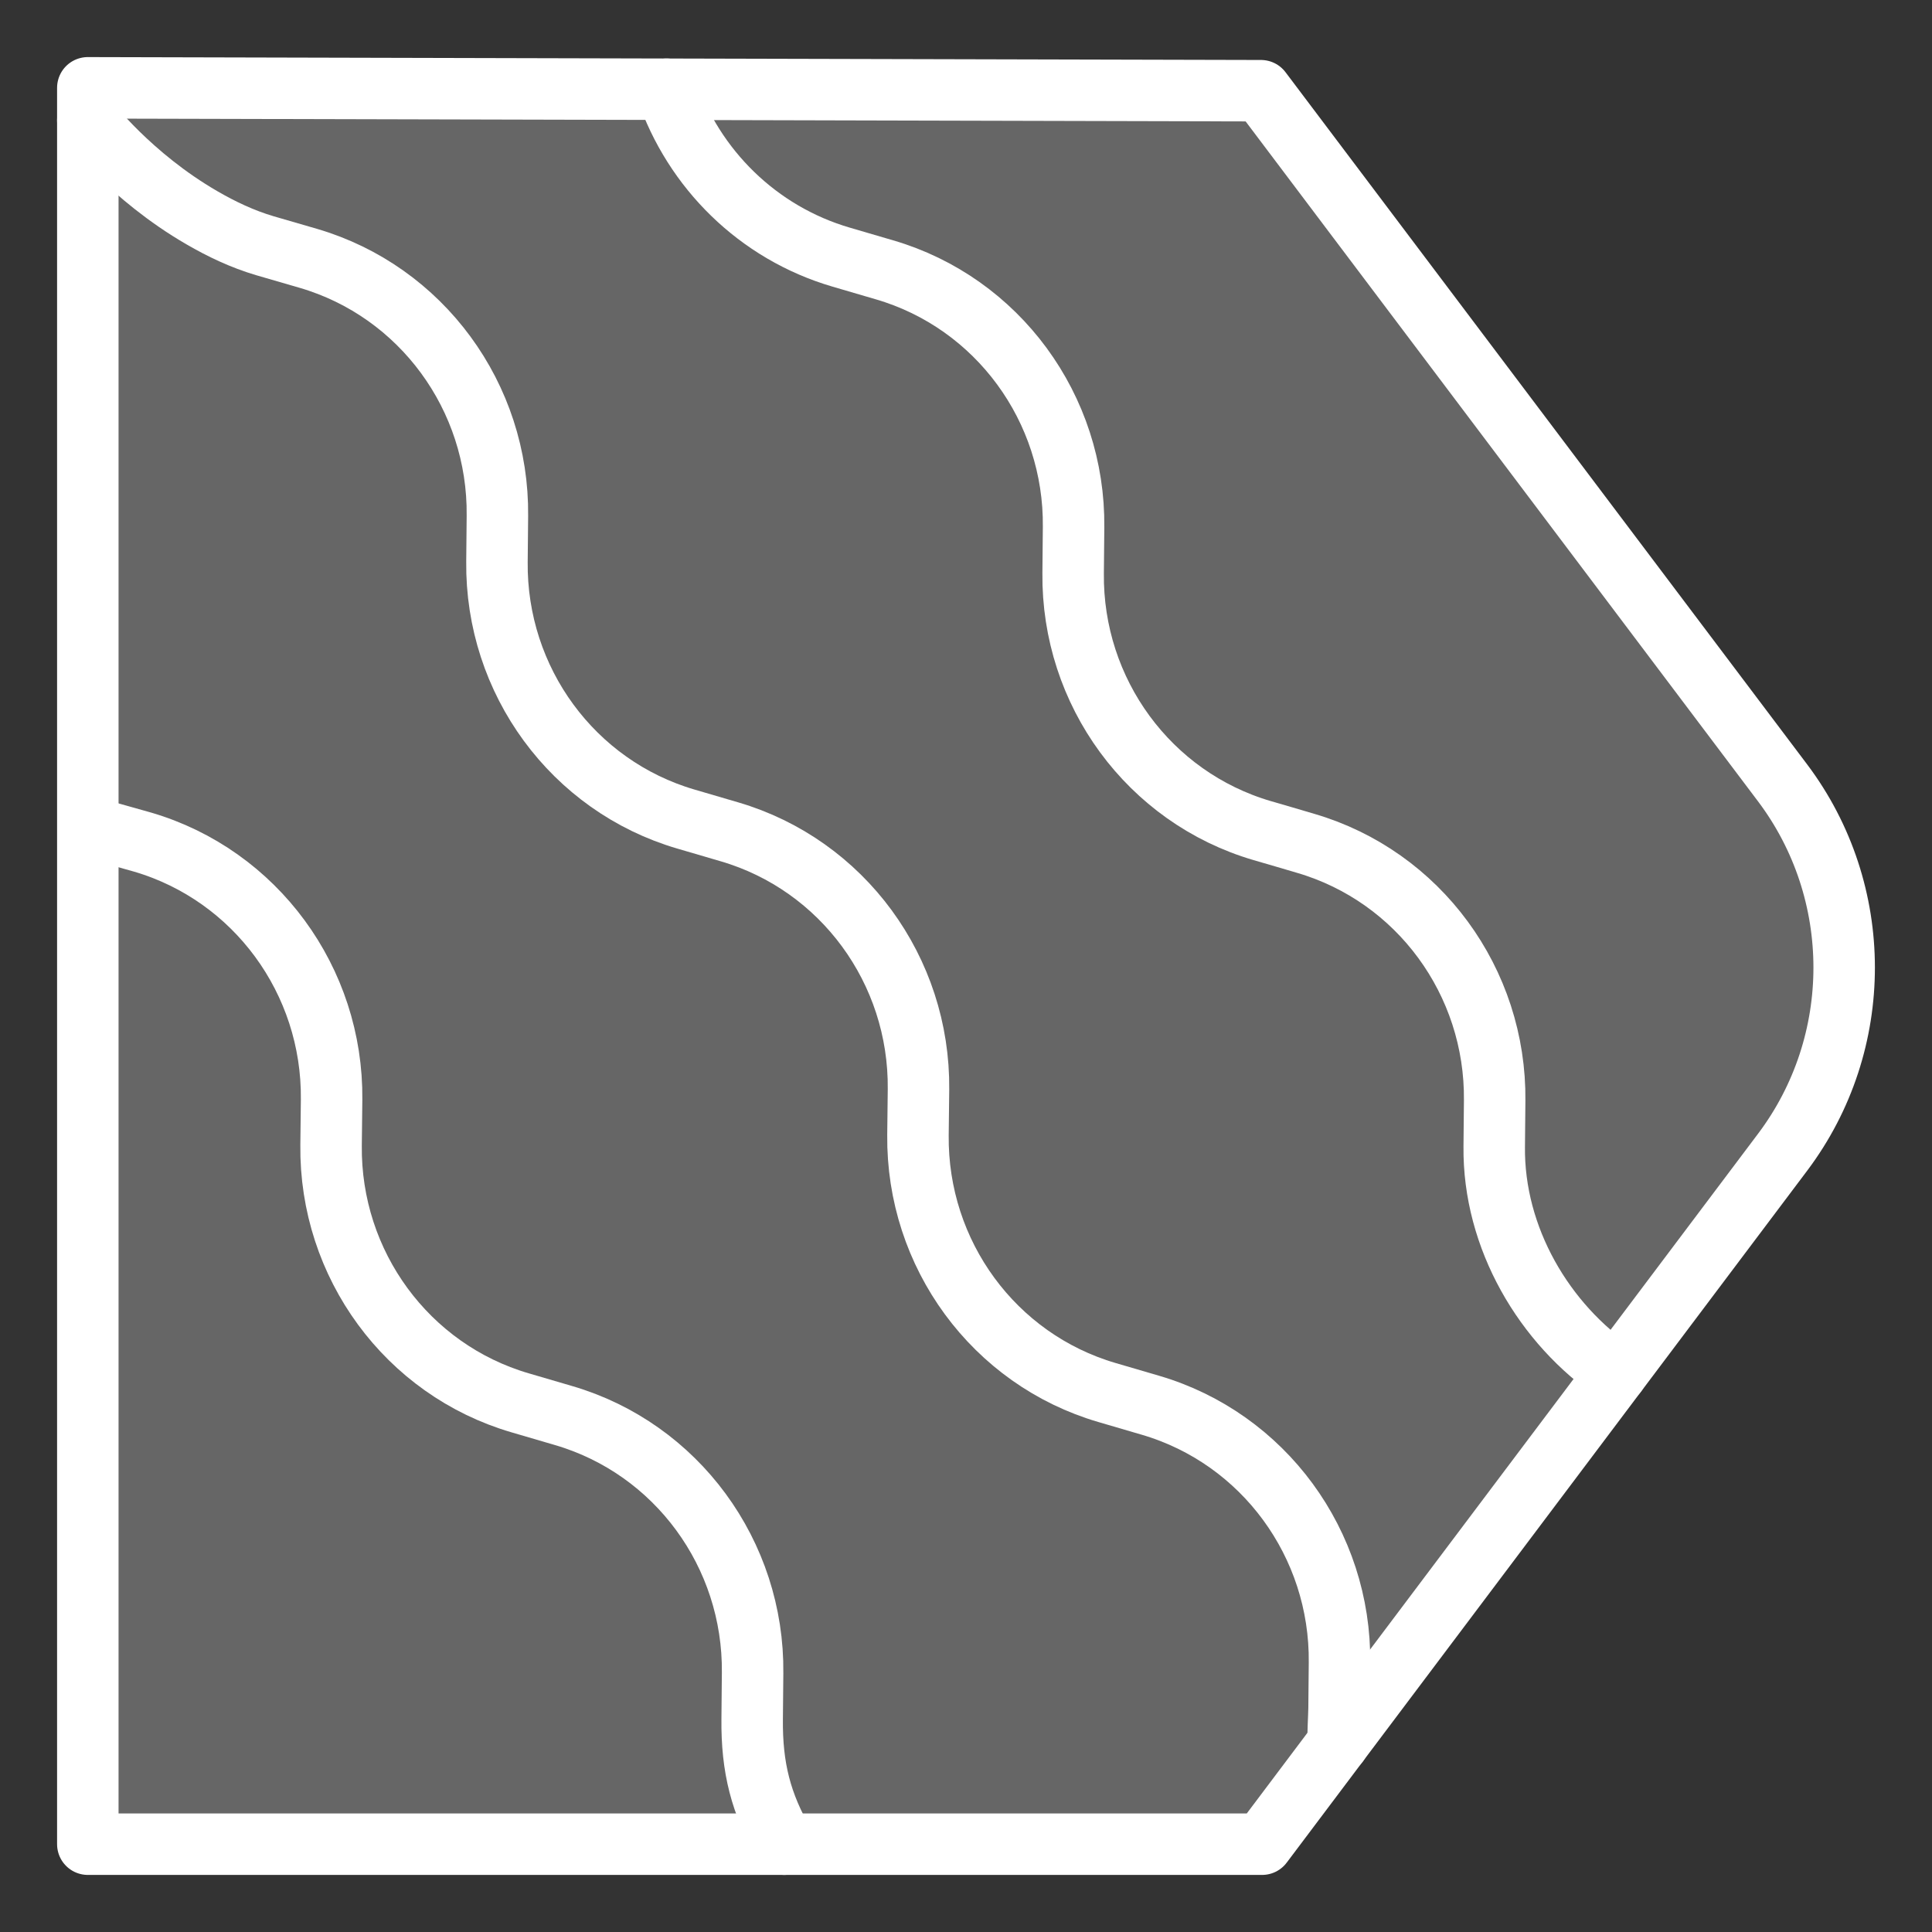
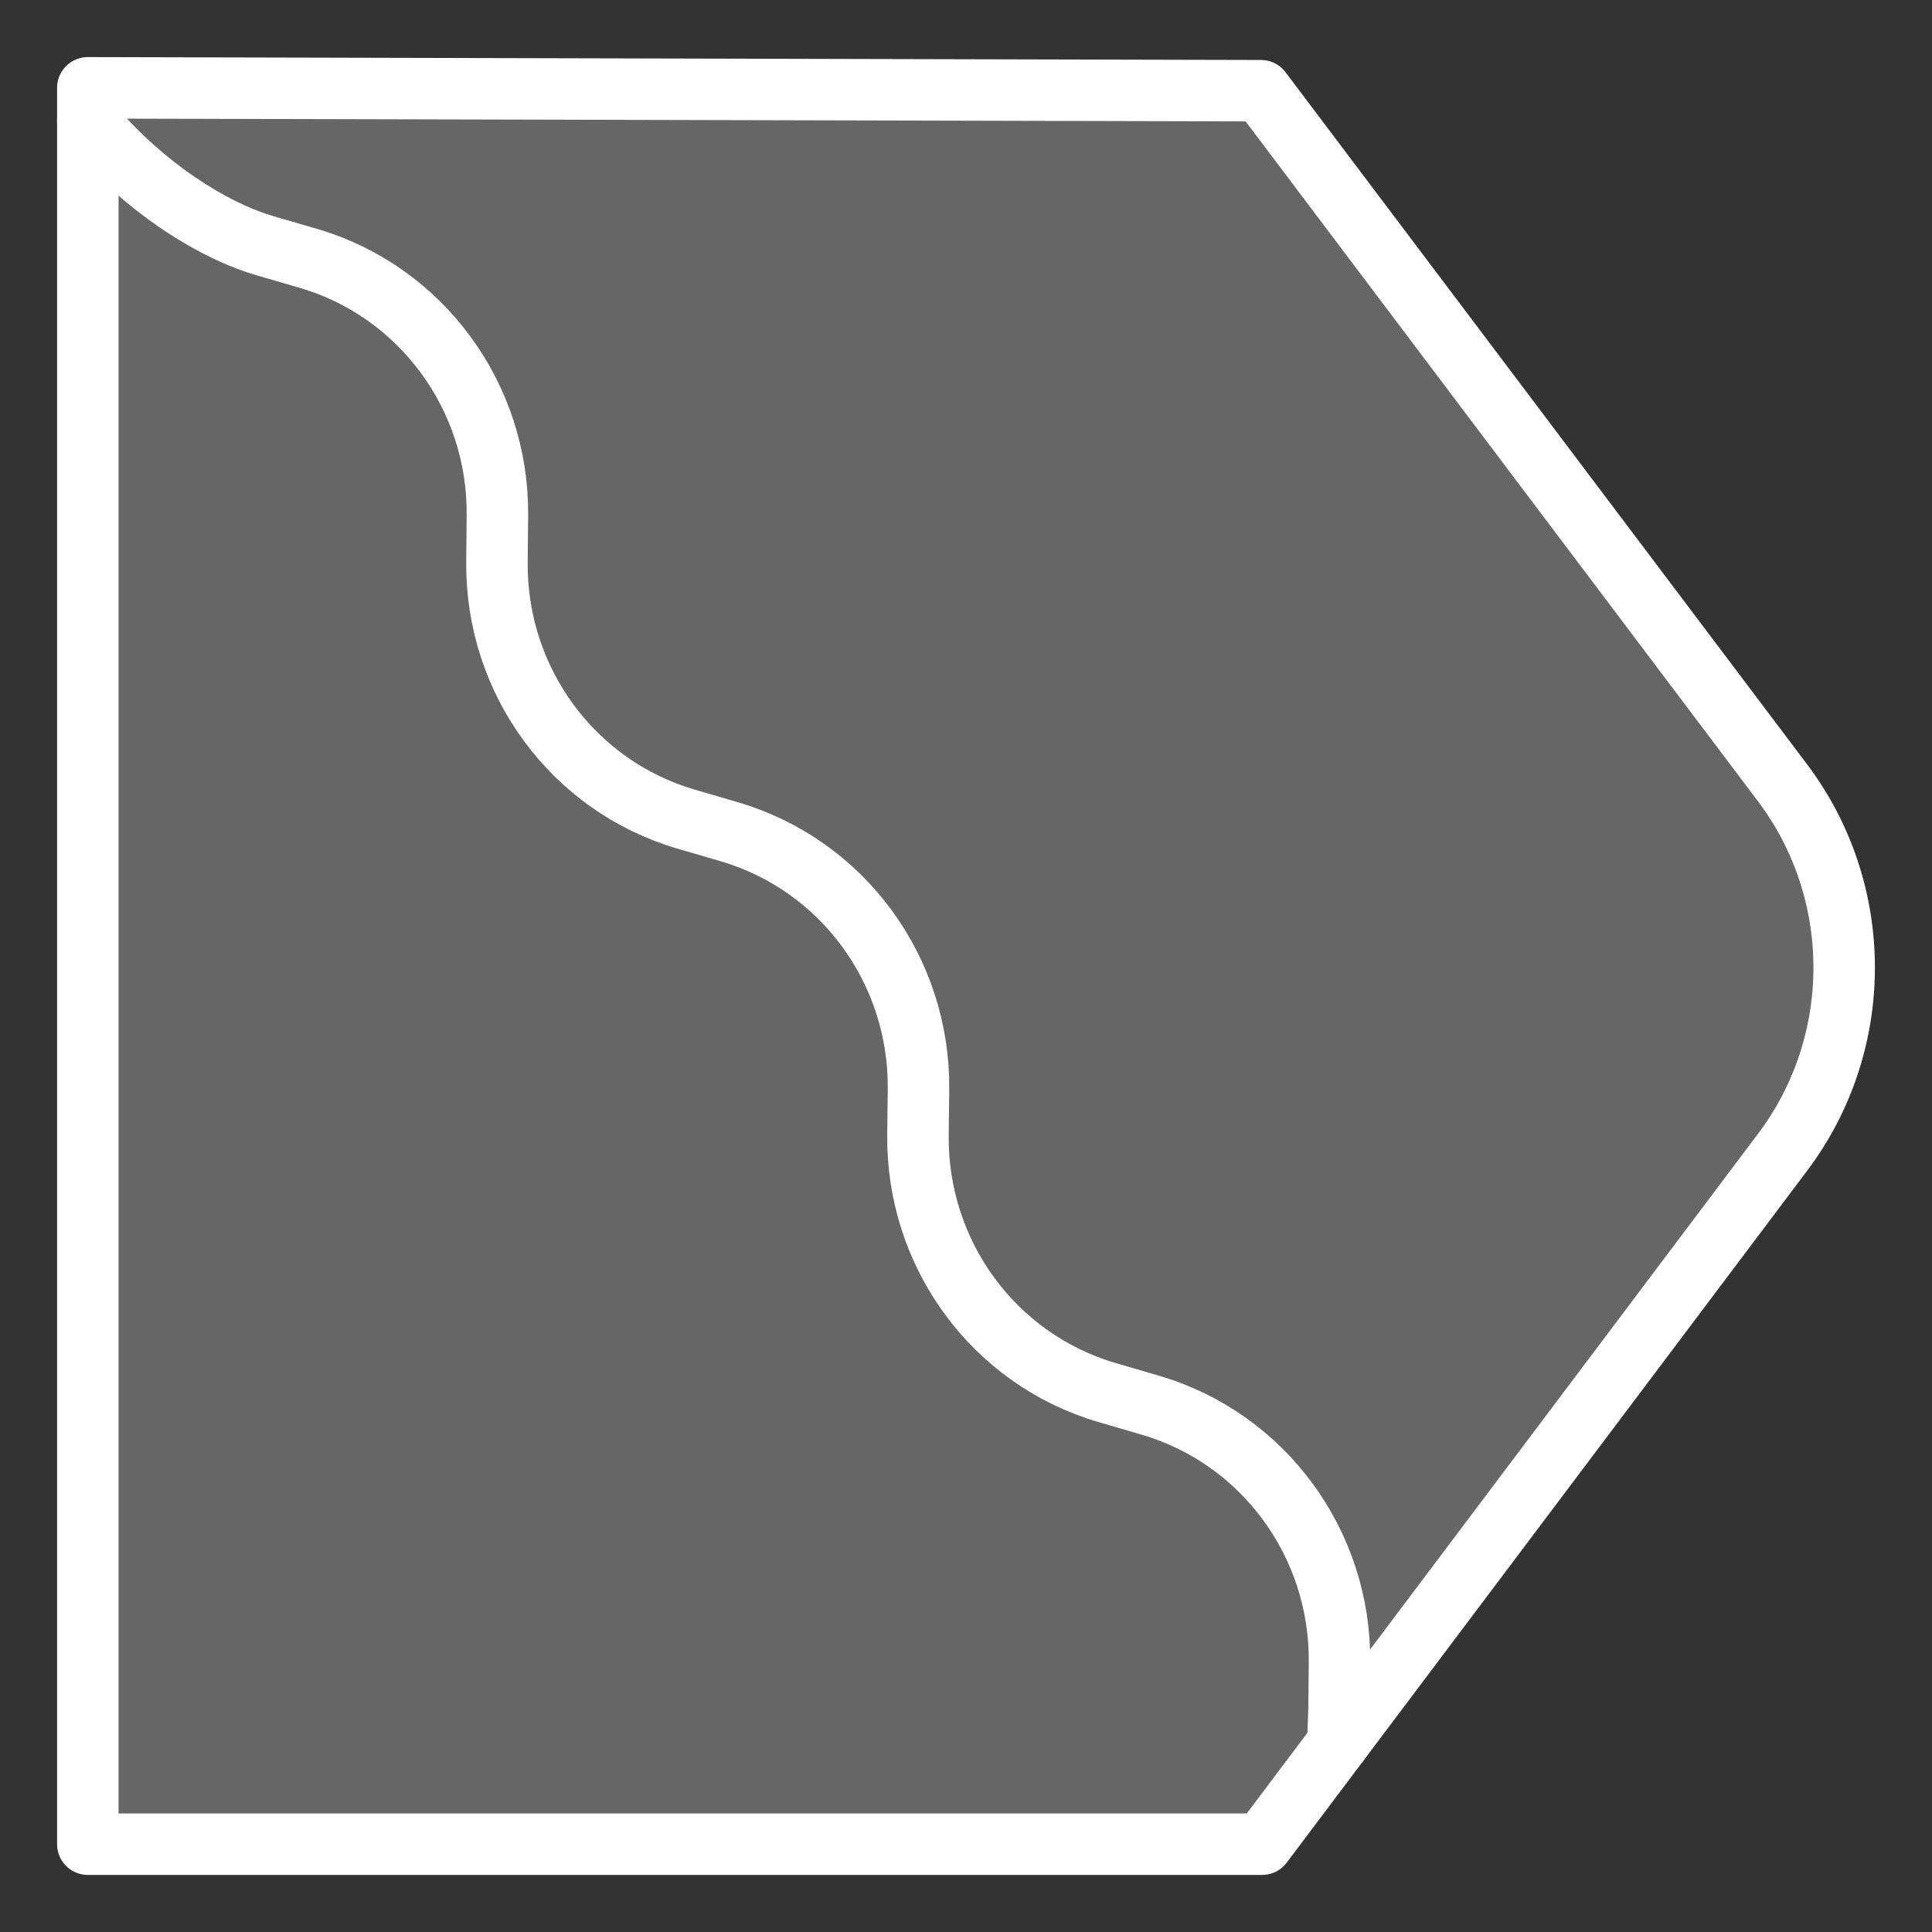
<svg xmlns="http://www.w3.org/2000/svg" width="22px" height="22px" viewBox="0 0 22 22" version="1.1">
  <rect x="0" y="0" width="22" height="22" fill="#333333" stroke="none" />
  <title>Group 55</title>
  <g id="Frontend-RELEASE" stroke="none" stroke-width="1" fill="none" fill-rule="evenodd" stroke-linecap="round" stroke-linejoin="round">
    <g id="Bet-Slip---Pending" transform="translate(-249, -22)" stroke="#FFFFFF" stroke-width="0.7">
      <g id="Group-55" transform="translate(250, 23)">
        <path d="M0,0 L0,20 L13.372,20 C13.372,20 17.096,15.048 19.3,12.119 C20.234,10.877 20.233,9.155 19.298,7.914 C17.091,4.985 13.359,0.033 13.359,0.033 L0,0 Z" id="Stroke-2" fill-opacity="0.25" fill="#FFFFFF" />
        <path d="M0,0.37 C0,0.37 0.486,1.009 1.298,1.479 C1.522,1.609 1.759,1.722 2.016,1.798 C2.181,1.846 2.347,1.894 2.512,1.942 C3.798,2.319 4.679,3.518 4.664,4.874 C4.662,5.047 4.66,5.222 4.659,5.396 C4.644,6.752 5.525,7.951 6.811,8.327 C6.976,8.376 7.142,8.424 7.306,8.472 C8.593,8.849 9.473,10.048 9.459,11.404 C9.457,11.577 9.455,11.752 9.453,11.926 C9.439,13.282 10.319,14.481 11.606,14.857 C11.77,14.905 11.936,14.954 12.101,15.002 C13.387,15.379 14.268,16.578 14.253,17.934 C14.252,18.107 14.25,18.282 14.248,18.455 C14.247,18.538 14.233,18.766 14.239,18.848" id="Stroke-3" />
-         <path d="M6.589,0.016 C6.899,0.923 7.628,1.65 8.578,1.928 C8.742,1.976 8.908,2.025 9.073,2.073 C10.359,2.449 11.24,3.648 11.225,5.004 C11.224,5.178 11.222,5.353 11.22,5.526 C11.205,6.882 12.086,8.081 13.372,8.458 C13.537,8.506 13.703,8.554 13.867,8.603 C15.154,8.979 16.035,10.178 16.02,11.534 C16.018,11.708 16.016,11.883 16.015,12.056 C16.003,13.096 16.585,14.08 17.407,14.635" id="Stroke-4" />
-         <path d="M0.122,8.448 C0.287,8.496 0.458,8.541 0.623,8.589 C1.909,8.966 2.79,10.165 2.776,11.521 C2.774,11.694 2.772,11.869 2.77,12.042 C2.755,13.398 3.636,14.598 4.922,14.974 C5.087,15.022 5.253,15.071 5.417,15.119 C6.704,15.495 7.585,16.695 7.57,18.051 C7.568,18.224 7.566,18.399 7.565,18.572 C7.559,19.132 7.666,19.541 7.931,20" id="Stroke-5" />
      </g>
    </g>
  </g>
</svg>